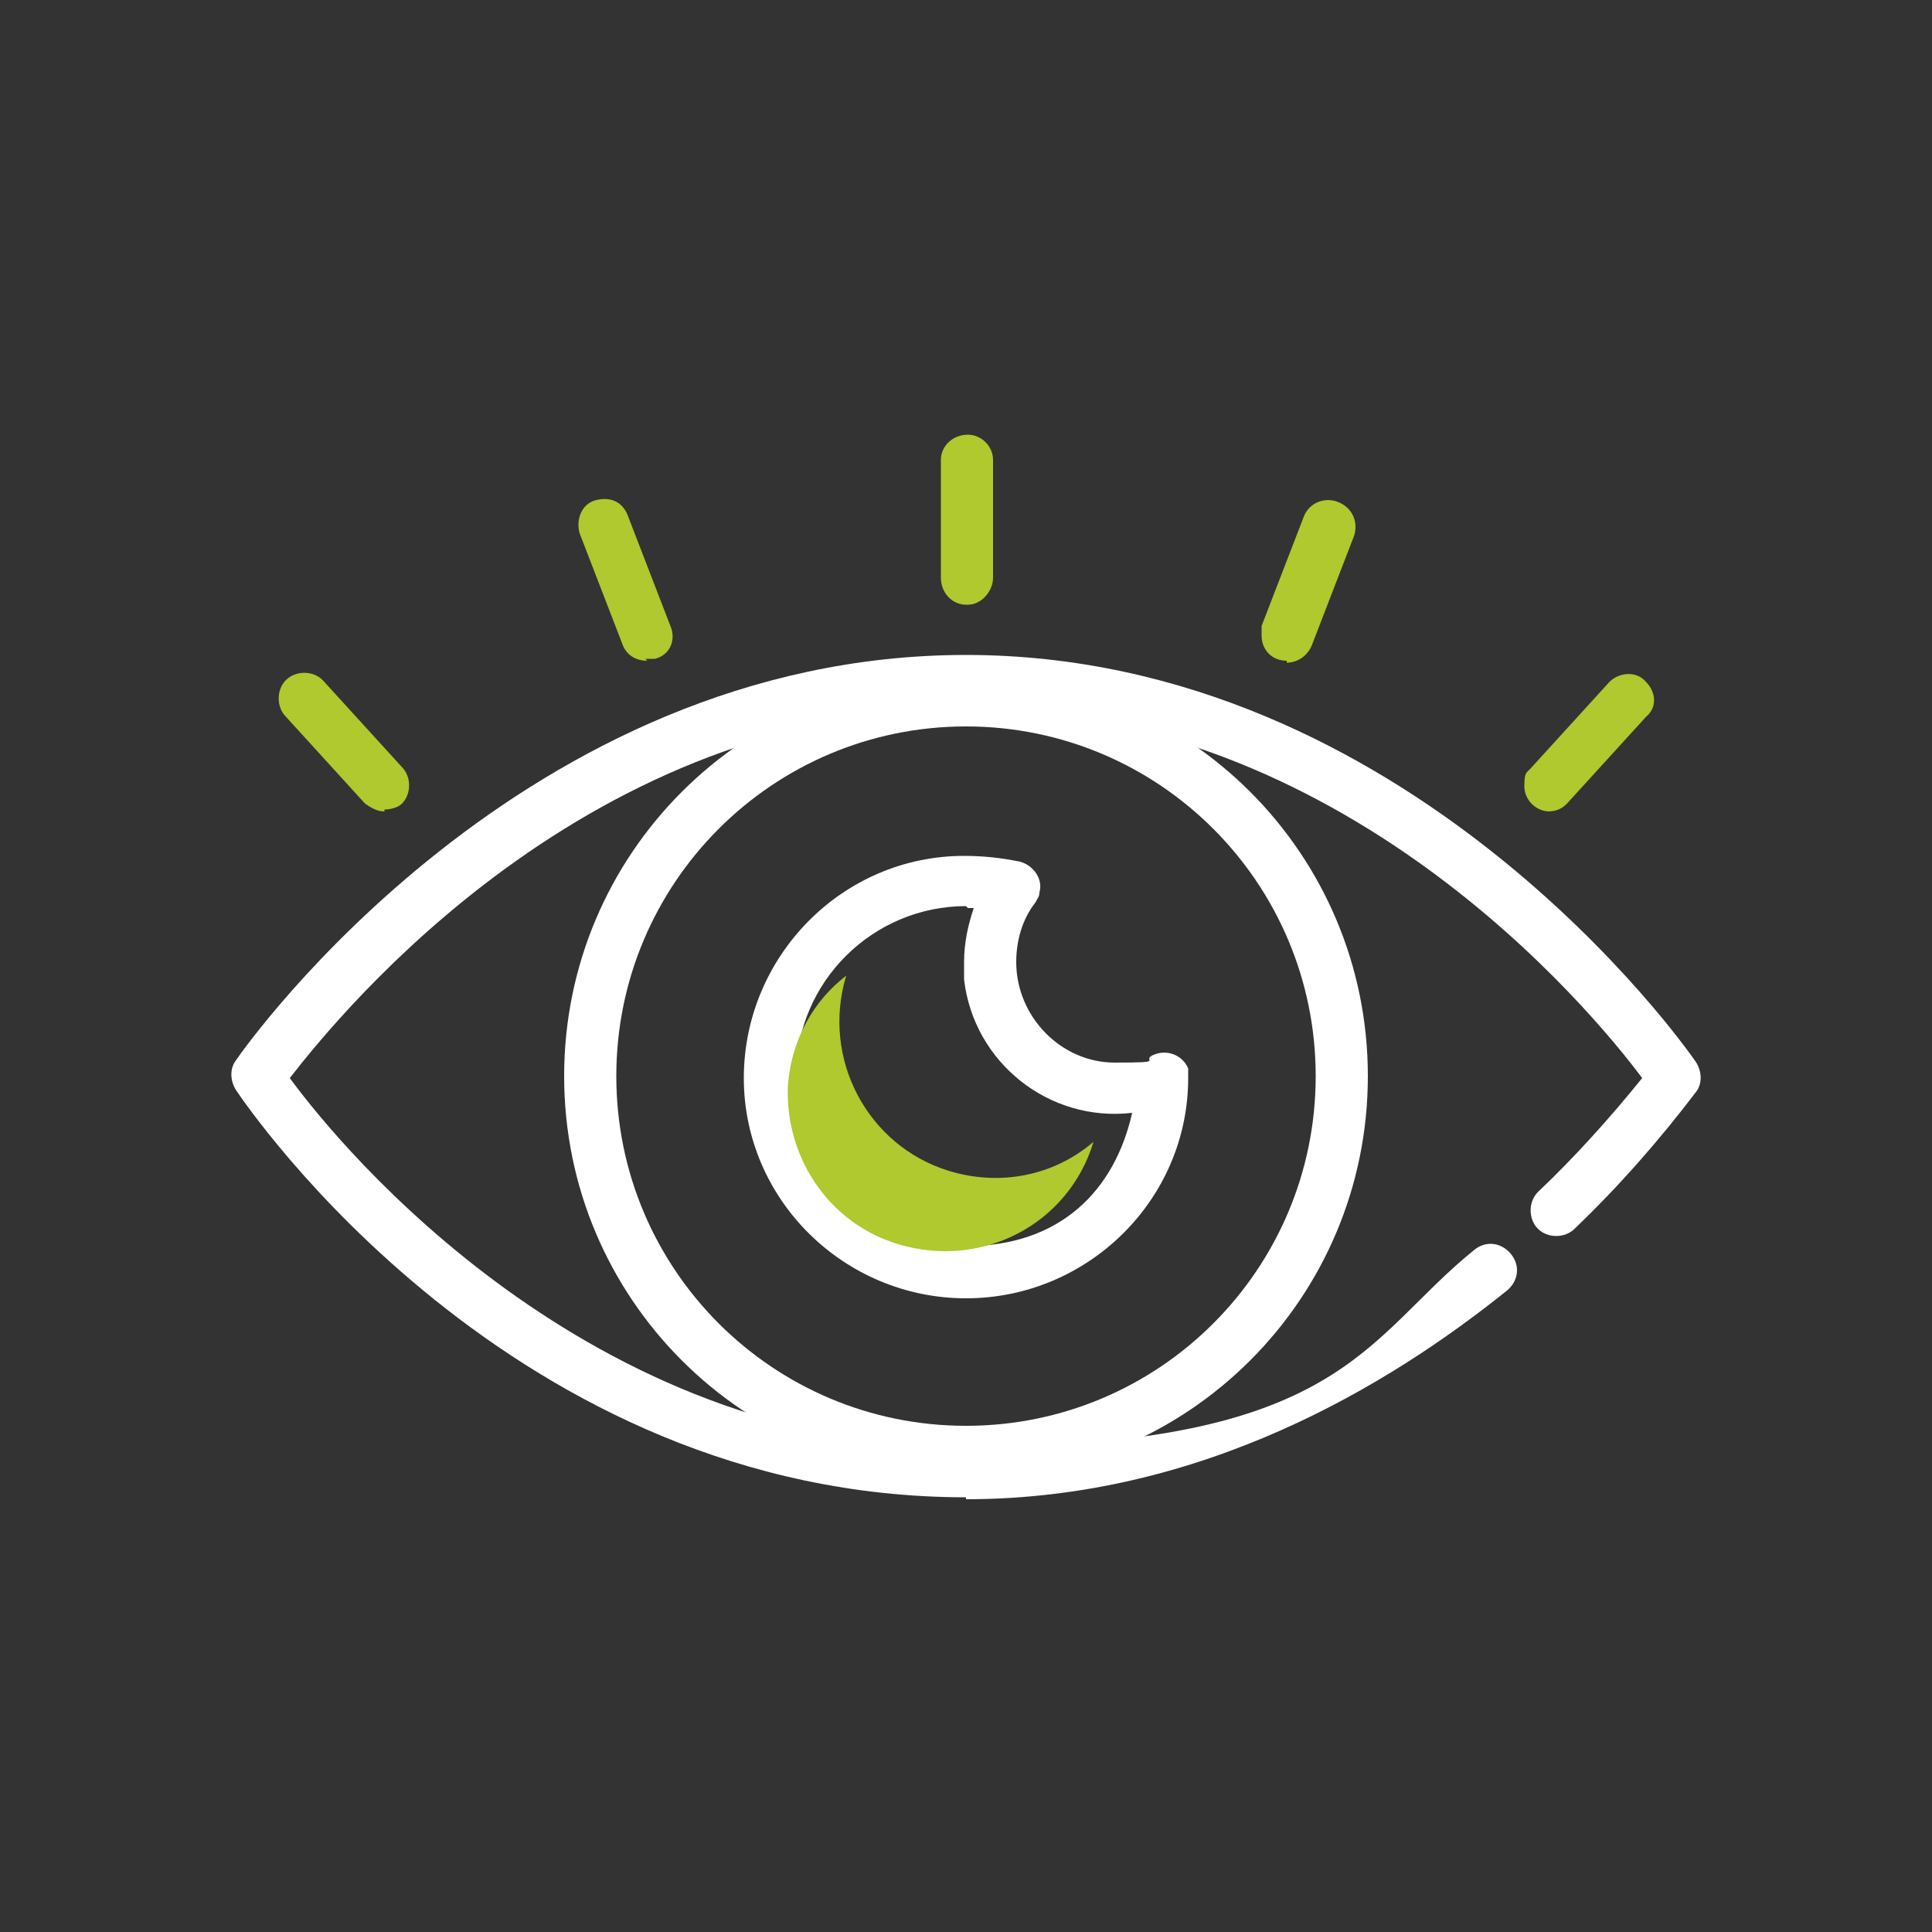
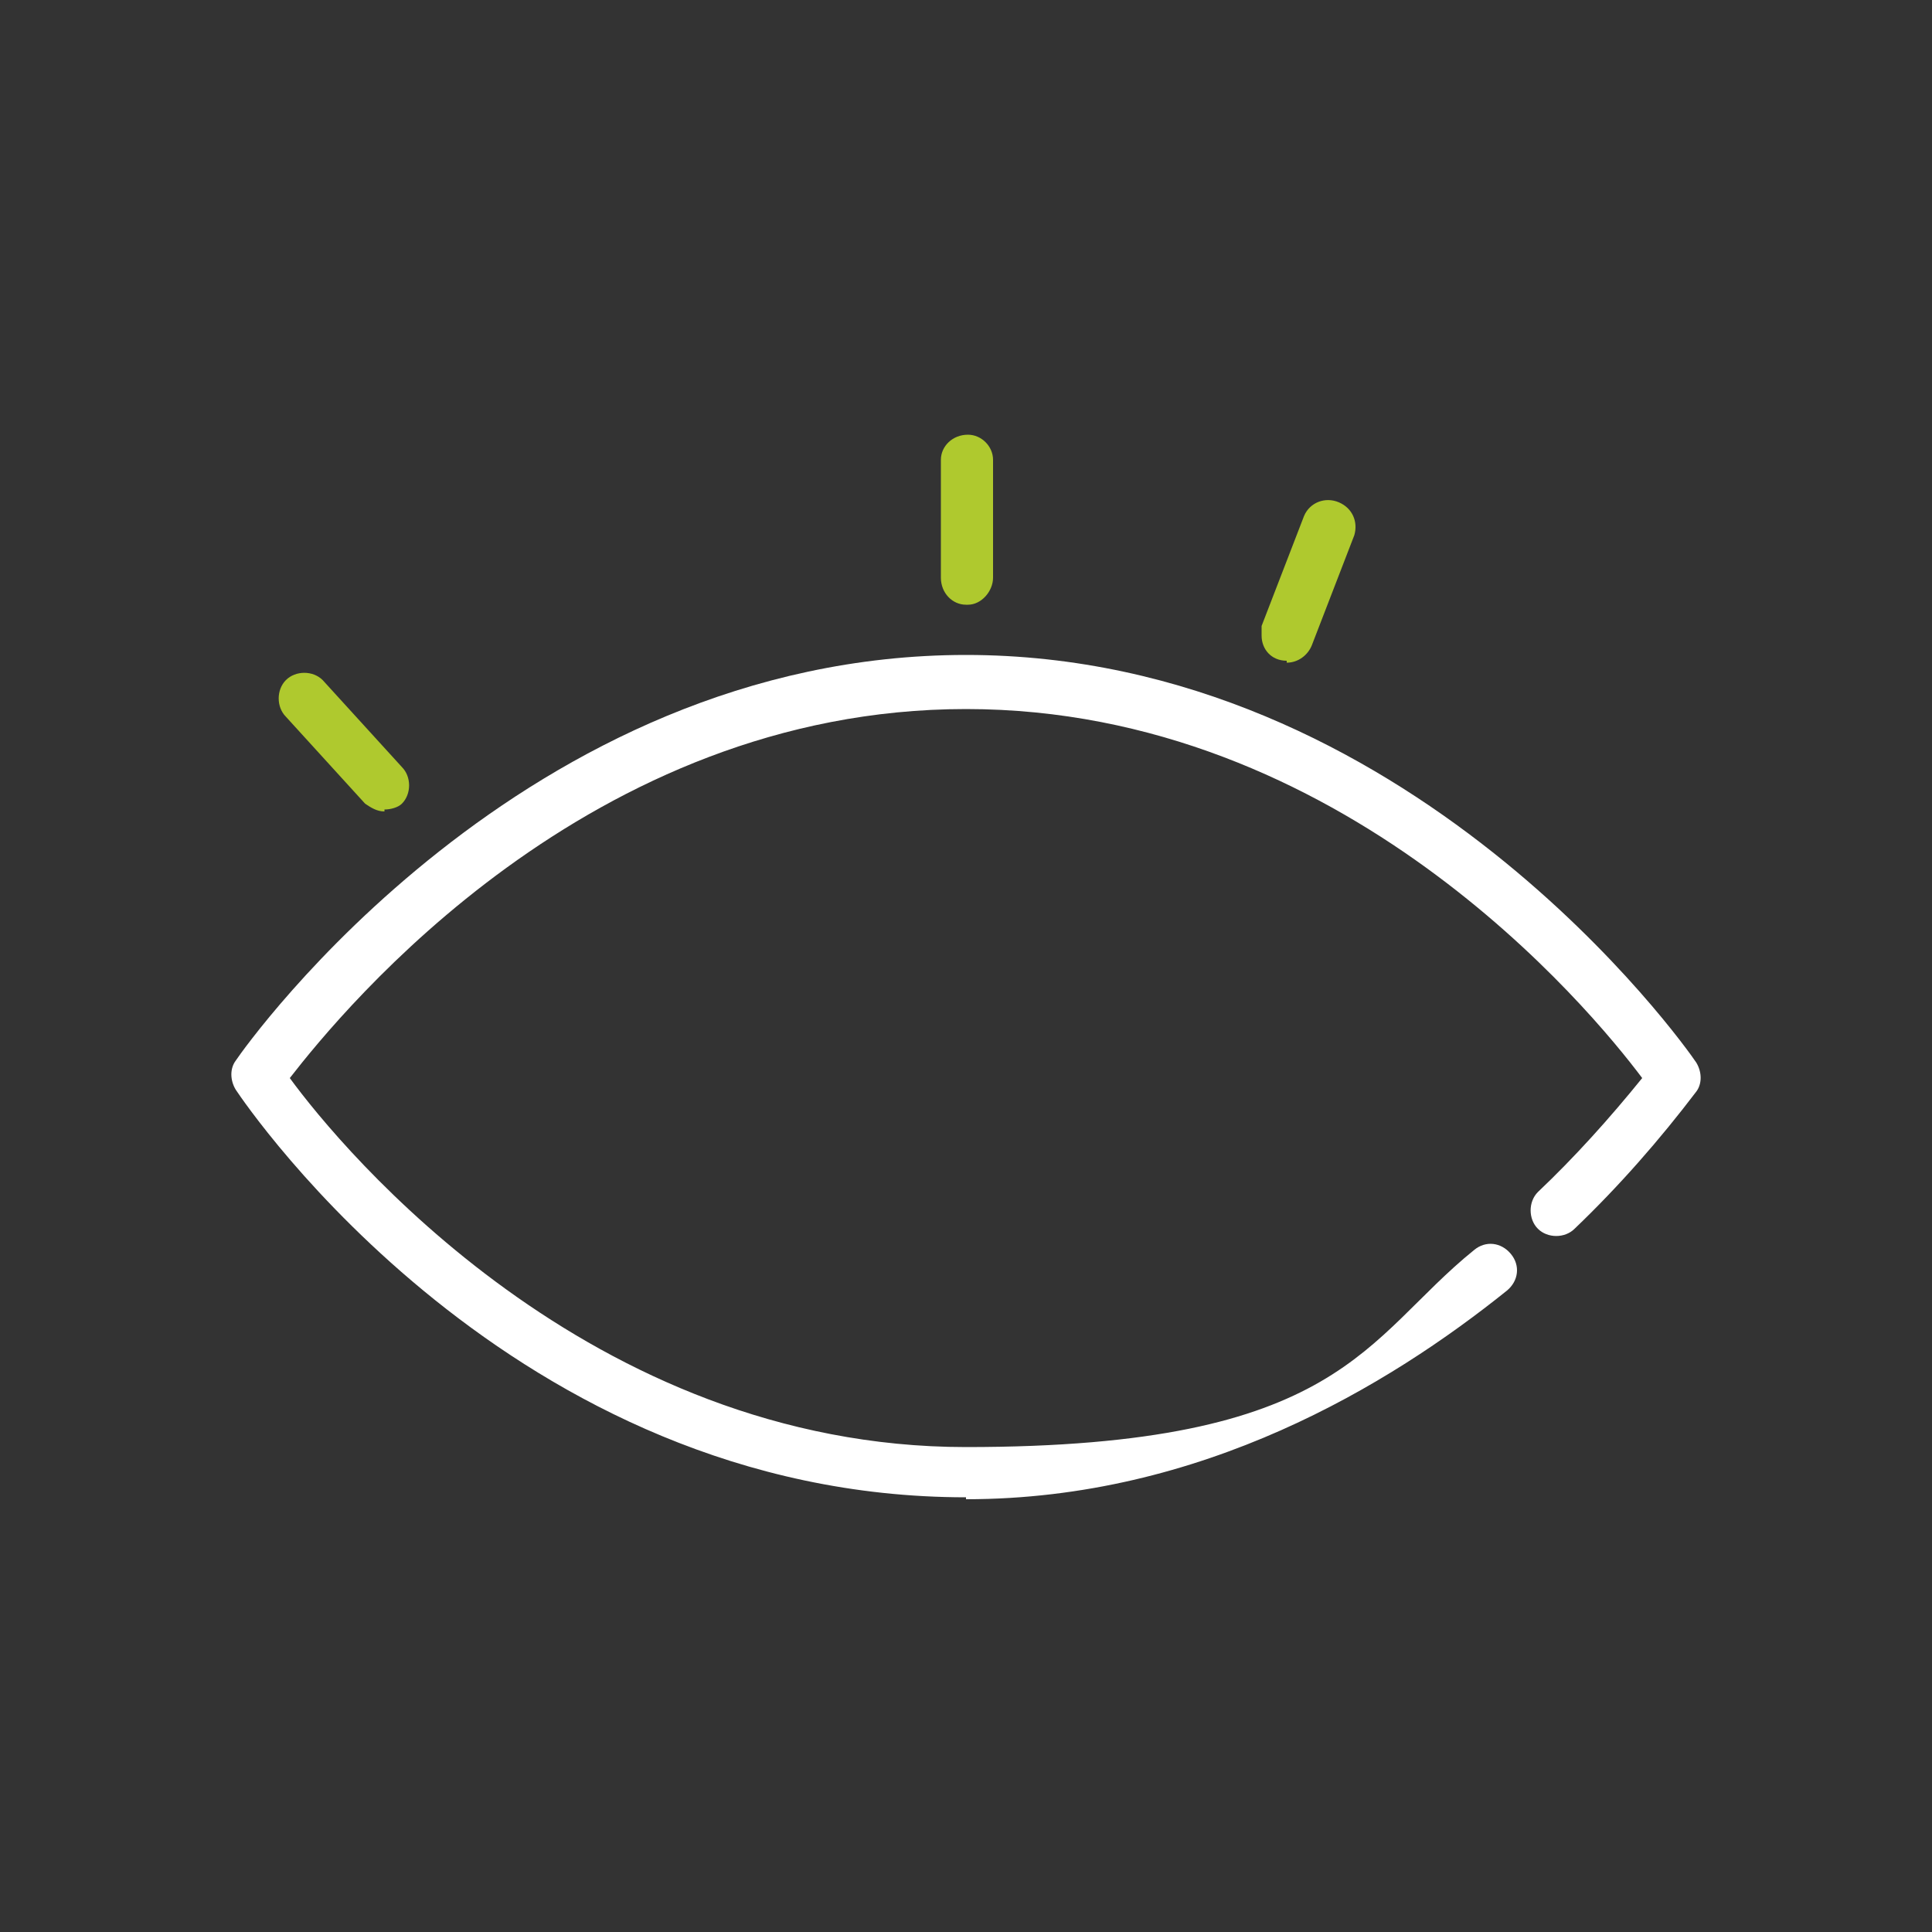
<svg xmlns="http://www.w3.org/2000/svg" version="1.1" viewBox="0 0 100 100">
  <rect x="0" y="0" width="100" height="100" fill="#333333" stroke="none" />
  <defs>
    <style>
      .cls-1 {
        fill: #afc92e;
      }

      .cls-2 {
        fill: #fff;
      }
    </style>
  </defs>
  <g>
    <g id="Livello_1">
      <g id="Raggruppa_1292">
-         <path id="Tracciato_1962" class="cls-2" d="M50,76.5c-11.5,0-20.8-9.3-20.8-20.8s9.3-20.8,20.8-20.8,20.8,9.3,20.8,20.8c0,11.5-9.3,20.8-20.8,20.8M50,37.6c-10,0-18.1,8.1-18.1,18.1s8.1,18.1,18.1,18.1,18.1-8.1,18.1-18.1h0c0-10-8.1-18.1-18.1-18.1" />
        <path id="Tracciato_1963" class="cls-2" d="M50,77.5c-23.5,0-37.2-20.2-37.8-21.1-.3-.5-.3-1.1,0-1.5.6-.9,14.9-21,37.8-21s37.2,20.2,37.8,21.1c.3.5.3,1.1,0,1.5-1.9,2.5-4,4.9-6.3,7.1-.5.5-1.4.5-1.9,0-.5-.5-.5-1.4,0-1.9,1.9-1.8,3.7-3.8,5.4-5.9-2.7-3.6-15.5-19.1-35-19.1s-32.2,15.5-35,19.1c2.7,3.7,15.5,19.1,35,19.1s20.6-5.6,26.3-10.2c.6-.5,1.4-.4,1.9.2s.4,1.4-.2,1.9c0,0,0,0,0,0-6.1,4.9-15.8,10.8-28,10.8" />
-         <path id="Tracciato_1964" class="cls-2" d="M50,67.2c-6.3,0-11.5-5.1-11.5-11.4s5.1-11.5,11.4-11.5c1,0,1.9.1,2.9.3.7.2,1.2.9,1,1.6,0,.2-.1.3-.2.5-.7.9-1,2-1,3.1,0,2.8,2.3,5.2,5.1,5.2s1.3-.1,2-.4c.7-.3,1.5,0,1.8.7,0,.2,0,.3,0,.5,0,6.3-5.2,11.4-11.5,11.4M50,46.9c-4.8,0-8.8,3.9-8.8,8.8s3.9,8.8,8.8,8.8,7.7-2.9,8.6-6.9c-4.3.5-8.2-2.6-8.7-6.9,0-.3,0-.6,0-.9,0-1,.2-1.9.5-2.8h-.3" />
        <path id="Tracciato_1965" class="cls-1" d="M50,31.3c-.7,0-1.3-.6-1.3-1.4v-6.1c0-.7.6-1.3,1.4-1.3.7,0,1.3.6,1.3,1.3v6.1c0,.7-.6,1.4-1.3,1.4" />
        <path id="Tracciato_1966" class="cls-1" d="M66.6,34.2c-.8,0-1.3-.6-1.3-1.3s0-.3,0-.5l2.2-5.7c.3-.7,1.1-1,1.8-.7.7.3,1,1,.8,1.7l-2.2,5.7c-.2.5-.7.9-1.3.9" />
-         <path id="Tracciato_1967" class="cls-1" d="M80.2,42c-.7,0-1.3-.6-1.3-1.3s.1-.7.3-.9l4.1-4.5c.5-.5,1.4-.6,1.9,0,.5.5.6,1.3,0,1.8l-4.1,4.5c-.3.3-.6.4-1,.4" />
-         <path id="Tracciato_1968" class="cls-1" d="M33.5,34.2c-.6,0-1.1-.3-1.3-.9l-2.2-5.7c-.2-.7.1-1.5.8-1.7.7-.2,1.4,0,1.7.8l2.2,5.7c.3.7,0,1.5-.8,1.7-.2,0-.3,0-.5,0" />
        <path id="Tracciato_1969" class="cls-1" d="M19.9,42c-.4,0-.7-.2-1-.4l-4.1-4.5c-.5-.5-.5-1.4,0-1.9s1.4-.5,1.9,0c0,0,0,0,0,0l4.1,4.5c.5.5.5,1.4,0,1.9-.2.2-.6.3-.9.3" />
-         <path id="Tracciato_1970" class="cls-1" d="M40.8,56c.2-2.2,1.3-4.2,3-5.5-1.3,4.3,1.1,8.8,5.3,10.1,2.6.8,5.4.3,7.5-1.5-1.3,4.3-5.8,6.6-10.1,5.3-3.7-1.1-6-4.7-5.7-8.5" />
      </g>
    </g>
  </g>
</svg>